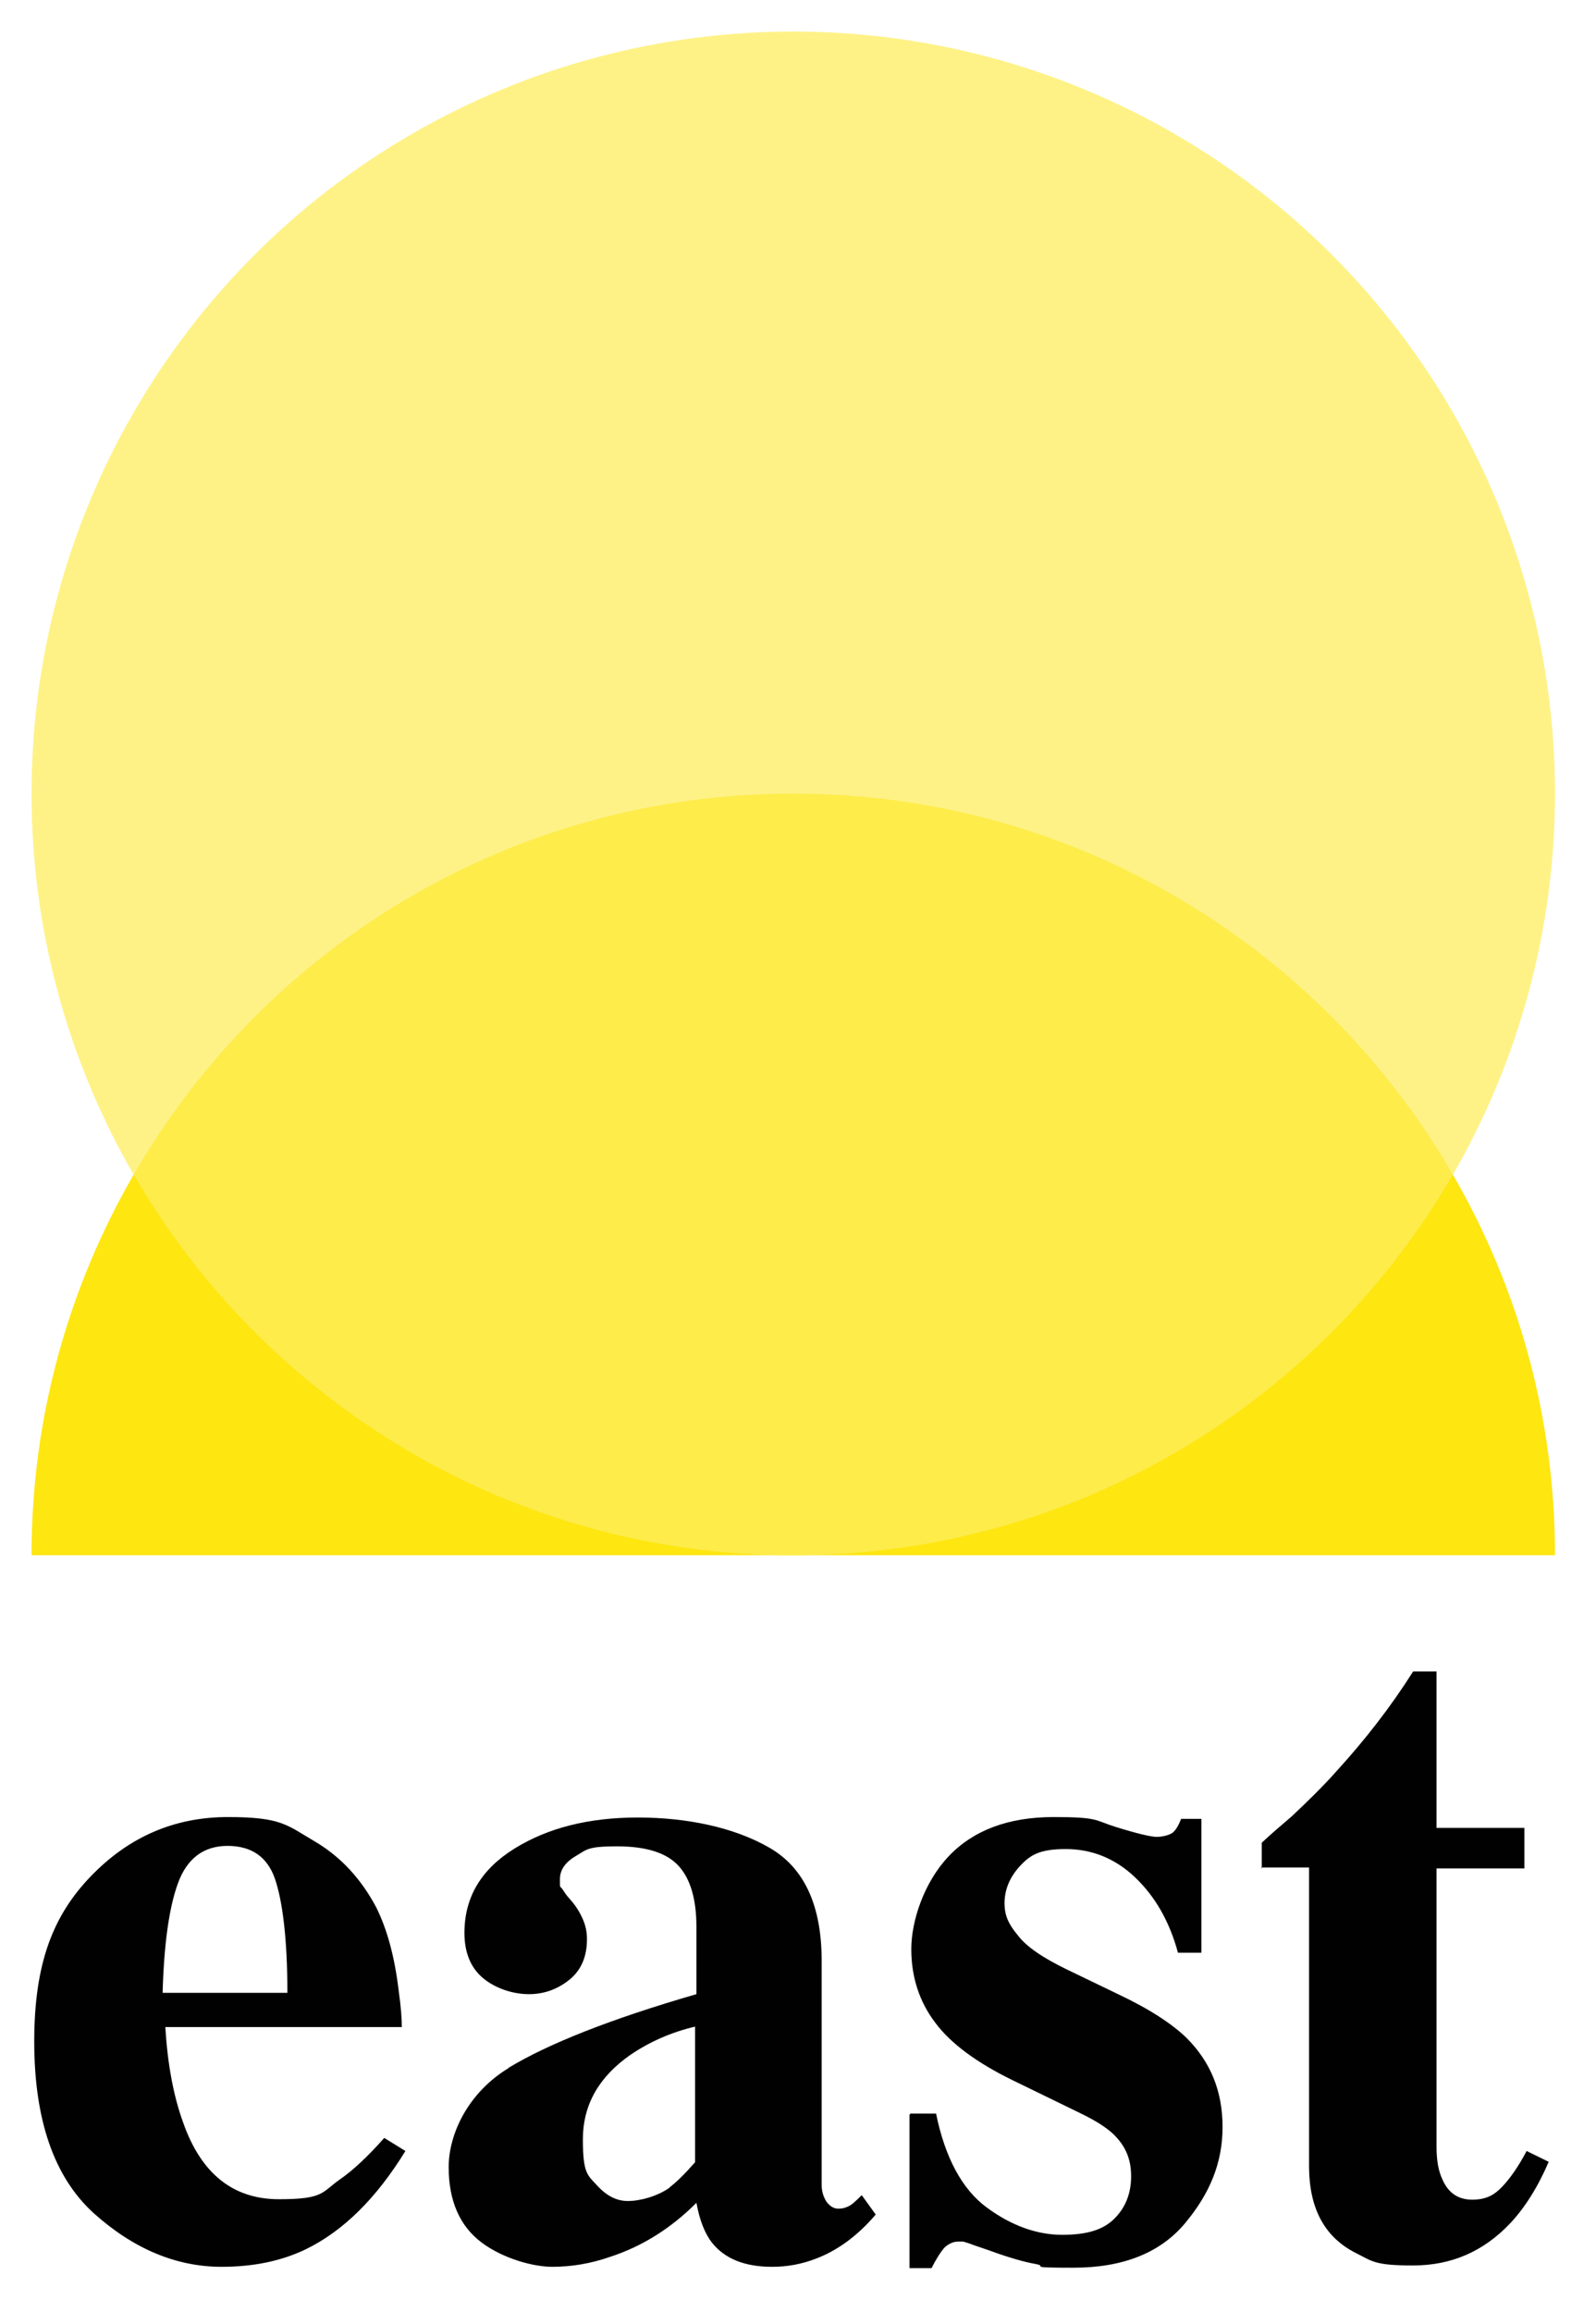
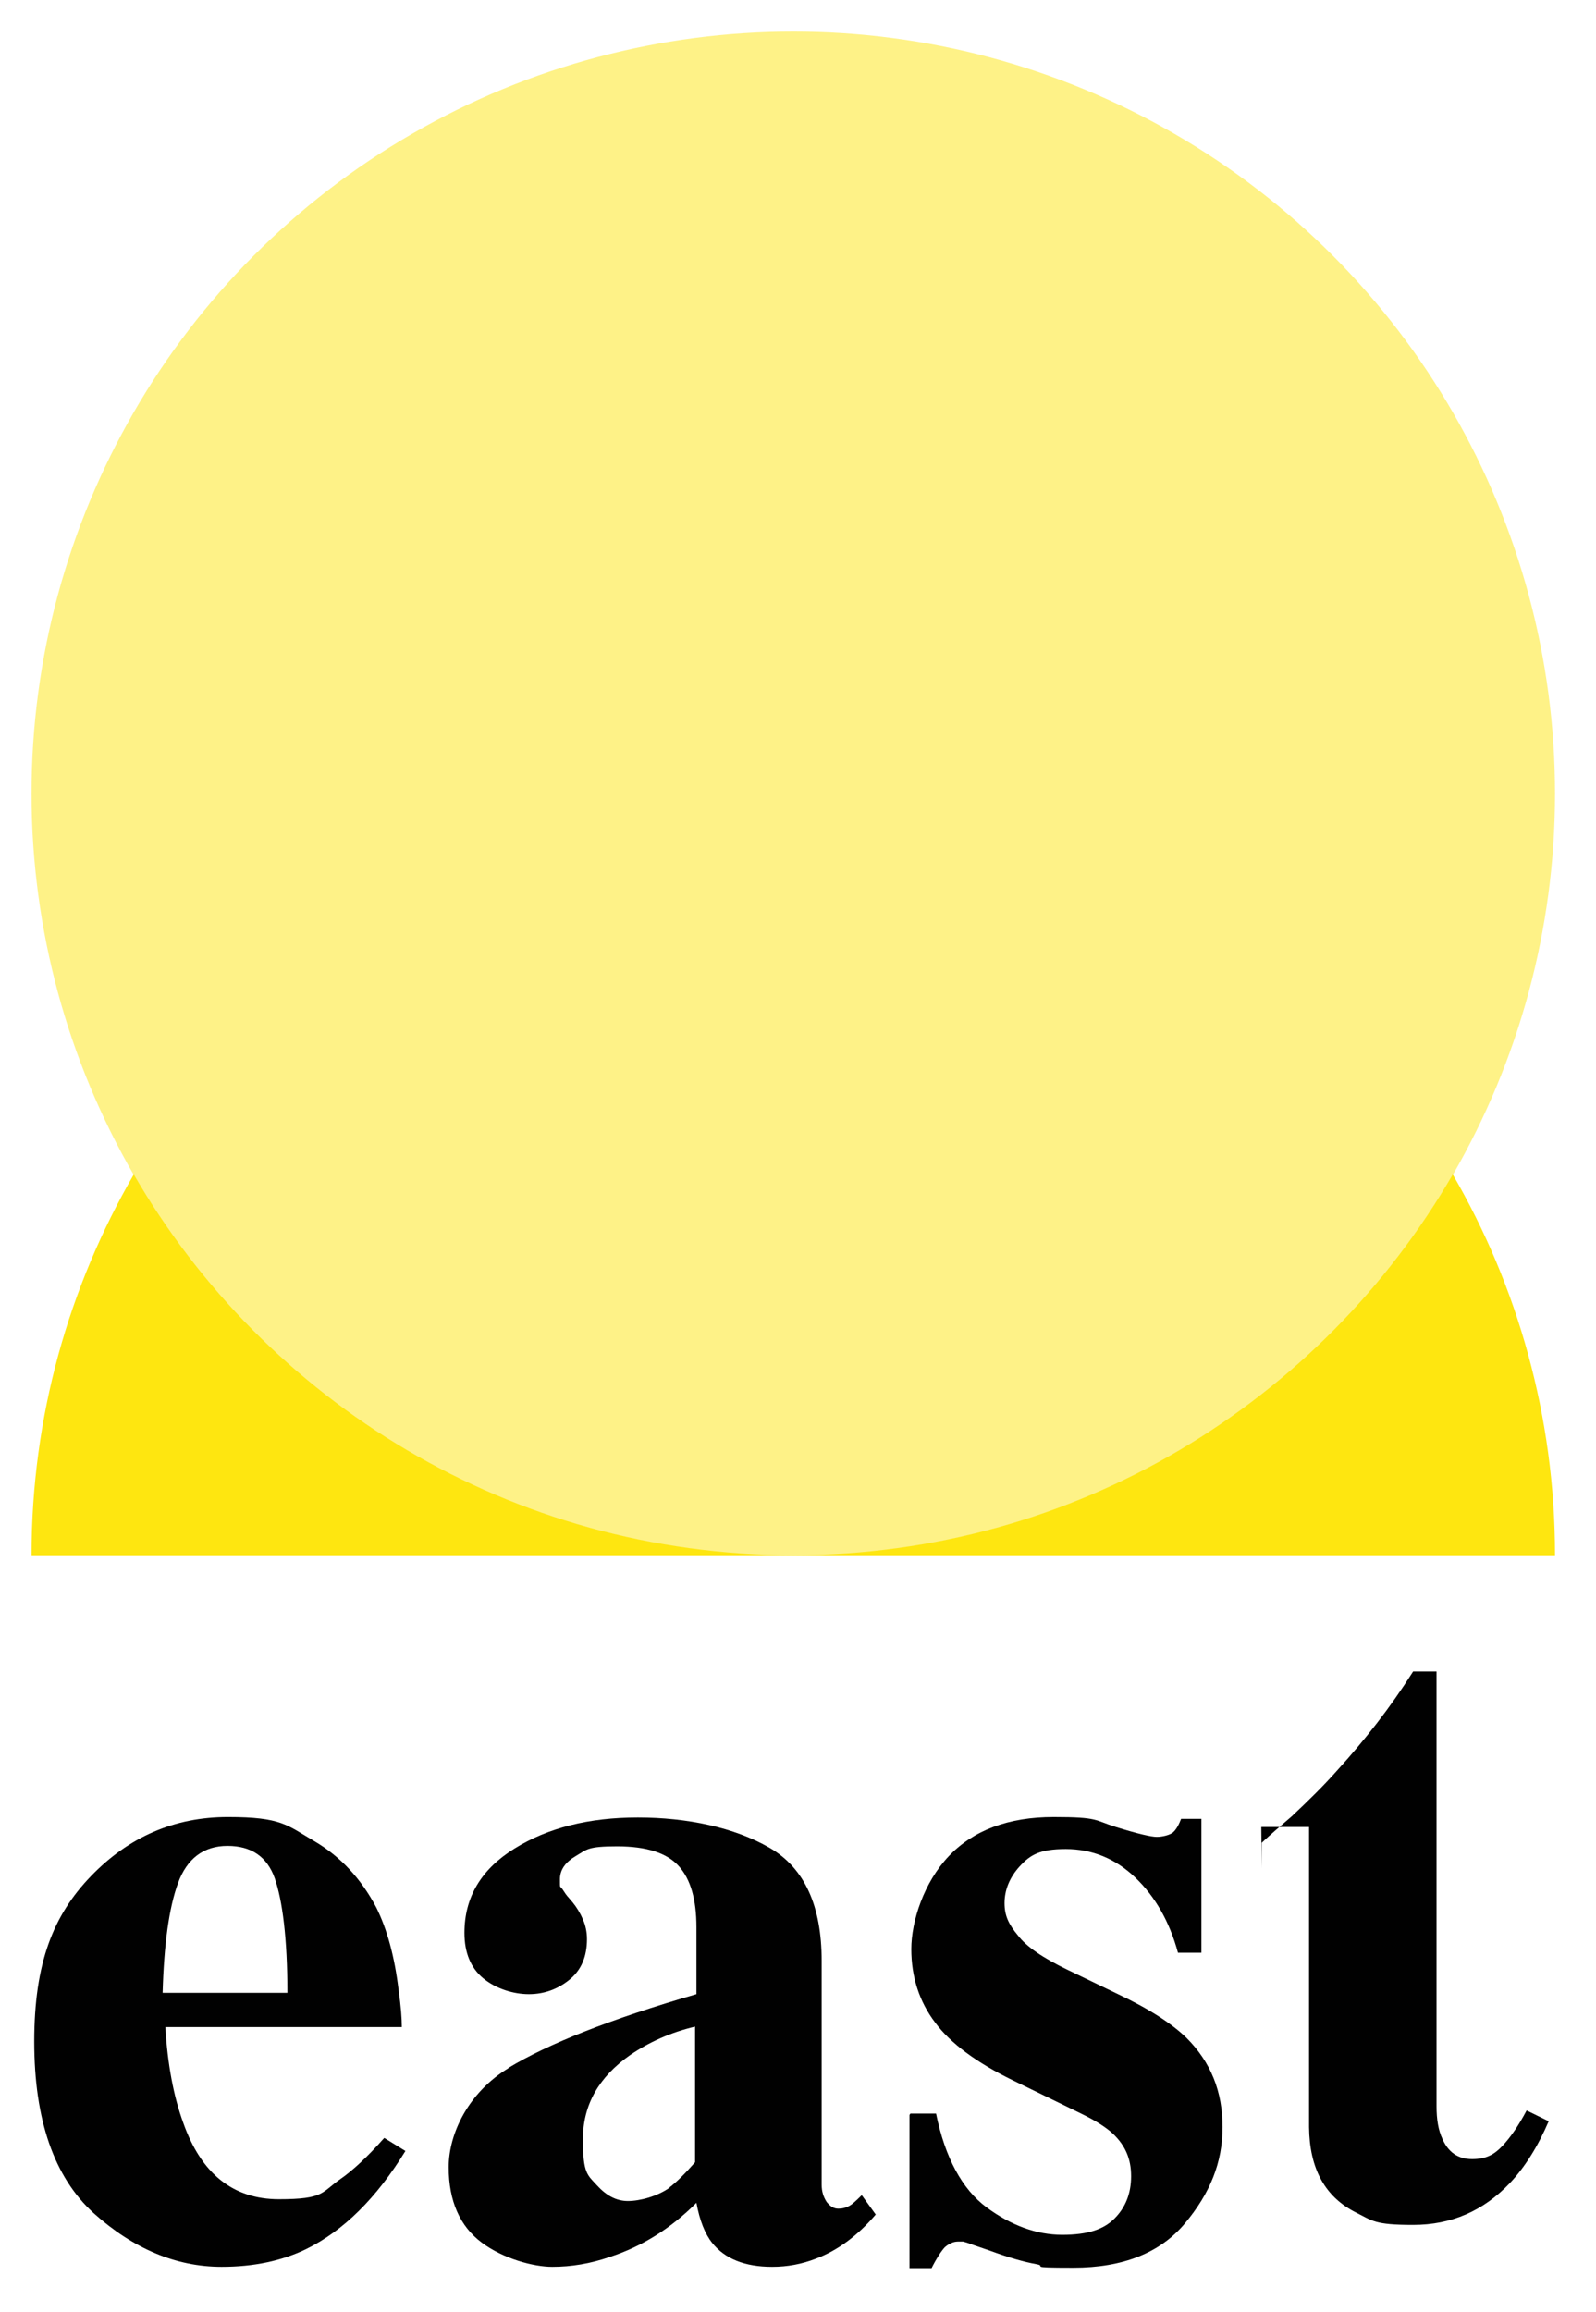
<svg xmlns="http://www.w3.org/2000/svg" id="Layer_1" version="1.1" viewBox="0 0 354.3 513">
  <defs>
    <style>
      .st0 {
        isolation: isolate;
        opacity: .5;
      }

      .st0, .st1 {
        fill: #fee610;
      }

      .st2 {
        fill: #010101;
      }
    </style>
  </defs>
  <g>
    <path class="st2" d="M20.2,416.3c8.4-8.7,18.5-13.1,30.4-13.1s13.1,1.8,19.1,5.3,10.5,8.5,13.8,14.7c2.4,4.8,4.1,10.9,5,18.5.5,3.5.7,6.2.7,8.1h-52.5c.5,8.2,1.8,15.3,4,21.3,4,11.3,11.1,16.9,21.2,16.9s9.4-1.5,13.7-4.5c2.6-1.8,5.9-4.8,9.7-9.1l4.7,2.9c-6.4,10.4-13.7,17.7-22.1,21.8-5.4,2.6-11.6,3.9-18.7,3.9-10.1,0-19.6-4-28.4-11.9-8.8-8-13.2-20.7-13.2-38.1s4.2-28,12.6-36.7h0ZM63.8,442.2c0-12.1-1.1-20.5-2.8-25.4-1.7-4.8-5.2-7.2-10.5-7.2s-9,2.8-11,8.3-3.1,13.6-3.4,24.3h27.7,0Z" />
    <path class="st2" d="M112.8,458.9c8.9-5.4,22.8-10.9,41.8-16.4v-14.9c0-6.1-1.3-10.6-3.9-13.5-2.6-2.9-7.1-4.4-13.7-4.4s-6.7.7-9.1,2.1-3.6,3.1-3.6,5.2,0,1.5.4,2,.7,1.1,1.2,1.7l1.2,1.4c.9,1.1,1.7,2.4,2.3,3.8s.9,2.8.9,4.4c0,3.9-1.3,6.9-3.9,9s-5.6,3.2-9,3.2-7.3-1.2-10.1-3.5c-2.8-2.3-4.2-5.7-4.2-10.1,0-7.9,3.7-14.1,11.1-18.7s16.5-6.9,27.4-6.9,21.4,2.2,29.2,6.7,11.6,12.9,11.6,25.1v49.7c0,1.5.4,2.7,1.1,3.8.8,1,1.6,1.5,2.6,1.5s1.5-.2,2.2-.5,1.6-1.1,3-2.5l3.1,4.3c-4,4.7-8.5,8-13.3,9.8-3.1,1.2-6.3,1.8-9.7,1.8-6.1,0-10.5-1.8-13.3-5.3-1.6-2-2.8-5-3.5-8.9-5.7,5.7-12.1,9.7-19.2,12-4.3,1.5-8.6,2.2-12.8,2.2s-10.9-1.8-15.7-5.4-7.3-9.2-7.3-16.7,4.4-16.6,13.3-22h-.1ZM148.6,485.4c1.6-1.2,3.5-3.1,5.7-5.6v-30.1c-5.5,1.3-10.3,3.5-14.4,6.3-7,4.9-10.5,11.1-10.5,18.7s1,7.9,3.1,10.2,4.3,3.5,6.9,3.5,6.5-1,9.3-3h-.1Z" />
    <path class="st2" d="M202.1,469h5.7c2,9.8,5.8,16.8,11.2,20.8s11.1,6.1,16.8,6.1,9.2-1.2,11.6-3.6,3.7-5.5,3.7-9.4-1.3-6.8-4-9.4c-1.5-1.4-3.8-2.9-7.1-4.5l-15.2-7.4c-8-3.9-13.8-8.2-17.2-12.8-3.5-4.6-5.3-10.1-5.3-16.3s2.8-14.8,8.3-20.6c5.5-5.8,13.3-8.7,23.3-8.7s9,.7,13.8,2.2,7.9,2.2,9.1,2.2,2.9-.4,3.6-1,1.3-1.7,1.8-3h4.5v29.7h-5.2c-1.9-7-5.1-12.5-9.5-16.7s-9.6-6.3-15.4-6.3-7.9,1.3-10.2,3.8-3.4,5.3-3.4,8.2,1,4.8,3,7.2c1.9,2.5,5.6,5,11,7.6l11.2,5.4c7,3.3,12,6.6,15.2,9.7,5.4,5.4,8,11.9,8,19.8s-2.8,14.7-8.3,21.3c-5.5,6.6-13.8,9.9-24.8,9.9s-5.5-.3-8.3-.8-6.2-1.5-10.3-3l-3.5-1.2c-1.3-.5-2-.7-2.4-.8h-1.1c-1.1,0-2.1.5-3,1.3-.8.9-1.8,2.4-2.9,4.6h-4.9v-34h0l.2-.3Z" />
-     <path class="st2" d="M280.1,414.6v-5.7c1.8-1.7,4-3.6,6.7-5.9,3.5-3.3,6.9-6.6,10-10.1,6.2-6.8,11.9-14.1,16.9-22h5.2v34.7h19.5v9h-19.5v61.8c0,2.9.4,5.3,1.3,7.2,1.3,3,3.5,4.5,6.6,4.5s4.9-1,6.7-2.9,3.6-4.5,5.4-7.9l4.9,2.4c-2.4,5.6-5.3,10.2-8.6,13.7-5.9,6.2-13,9.3-21.5,9.3s-9-.9-12.6-2.7c-7-3.5-10.4-9.8-10.5-19v-66.6h-10.6v.2Z" />
+     <path class="st2" d="M280.1,414.6v-5.7c1.8-1.7,4-3.6,6.7-5.9,3.5-3.3,6.9-6.6,10-10.1,6.2-6.8,11.9-14.1,16.9-22h5.2v34.7h19.5h-19.5v61.8c0,2.9.4,5.3,1.3,7.2,1.3,3,3.5,4.5,6.6,4.5s4.9-1,6.7-2.9,3.6-4.5,5.4-7.9l4.9,2.4c-2.4,5.6-5.3,10.2-8.6,13.7-5.9,6.2-13,9.3-21.5,9.3s-9-.9-12.6-2.7c-7-3.5-10.4-9.8-10.5-19v-66.6h-10.6v.2Z" />
  </g>
  <g>
    <g>
      <path class="st1" d="M29.7,260.6c-14.4,24.9-22.7,53.7-22.7,84.5h169.1c-62.6,0-117.2-34-146.4-84.5h0Z" />
      <path class="st1" d="M176.1,345.1h169.1c0-30.8-8.3-59.7-22.7-84.5-29.2,50.5-83.8,84.5-146.4,84.5h0Z" />
    </g>
    <circle class="st0" cx="176.1" cy="176.1" r="169.1" />
-     <path class="st0" d="M322.5,260.6c-29.2-50.5-83.8-84.5-146.4-84.5s-117.2,34-146.4,84.5c29.2,50.5,83.8,84.5,146.4,84.5s117.2-34,146.4-84.5Z" />
  </g>
</svg>